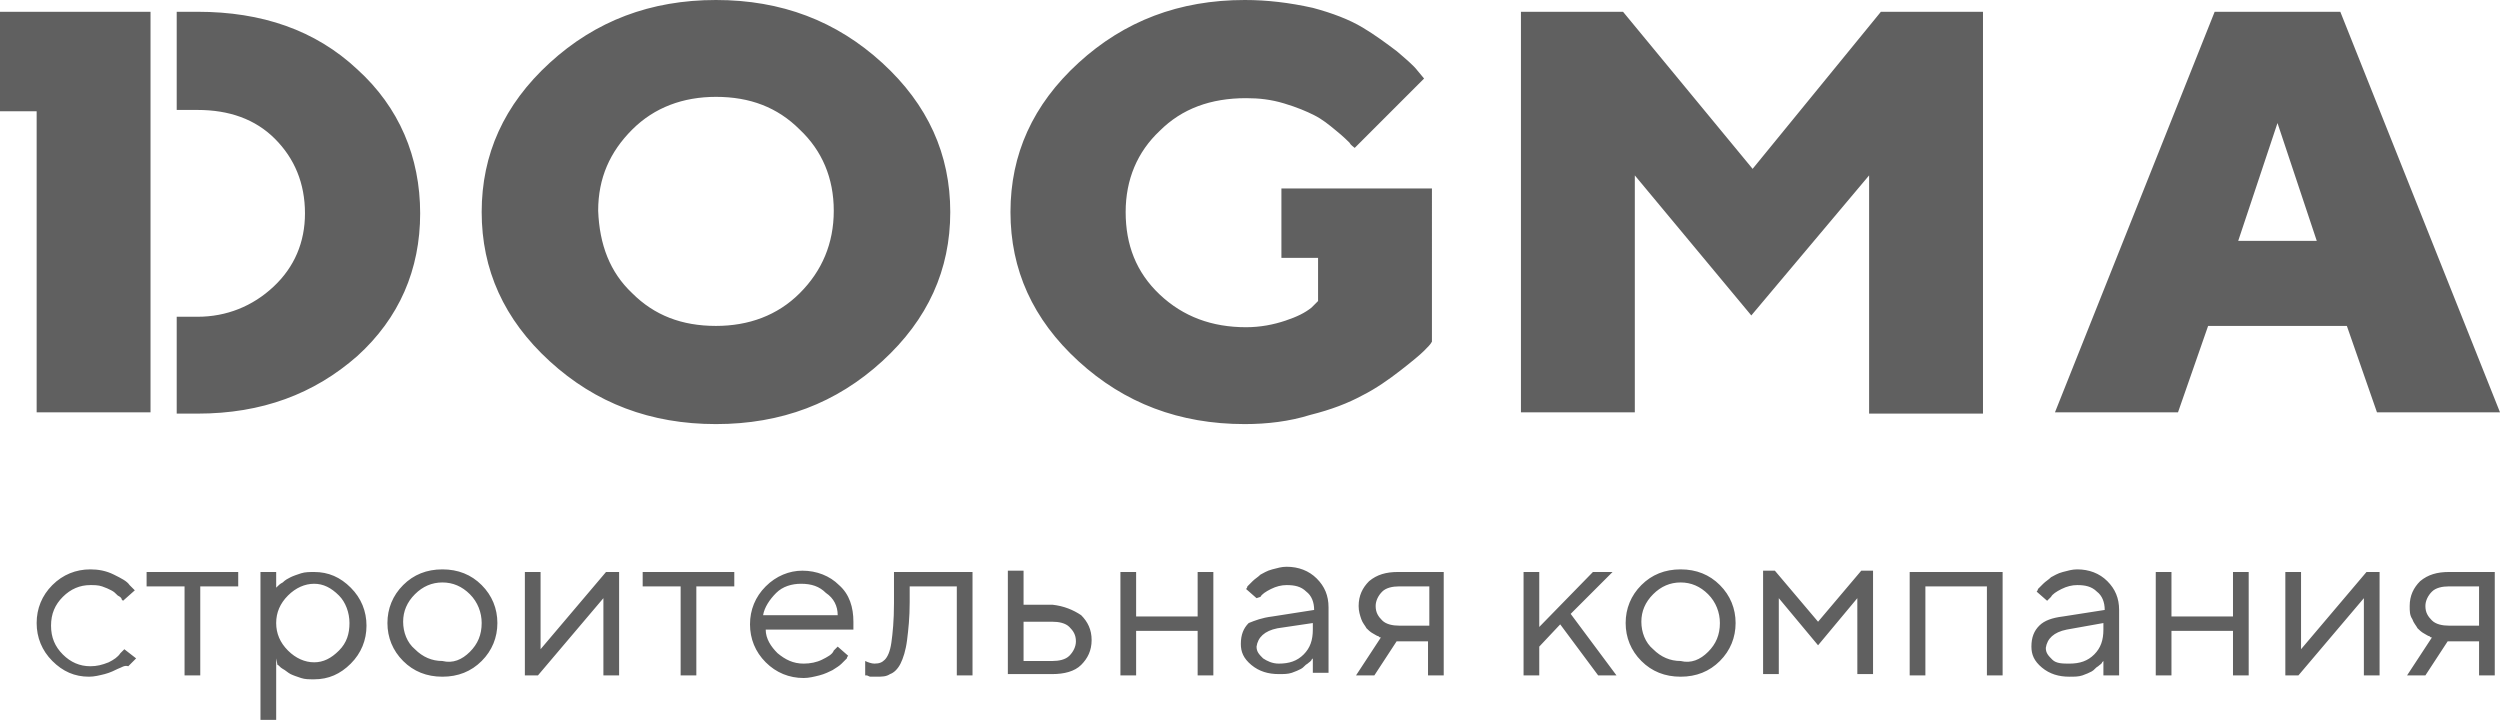
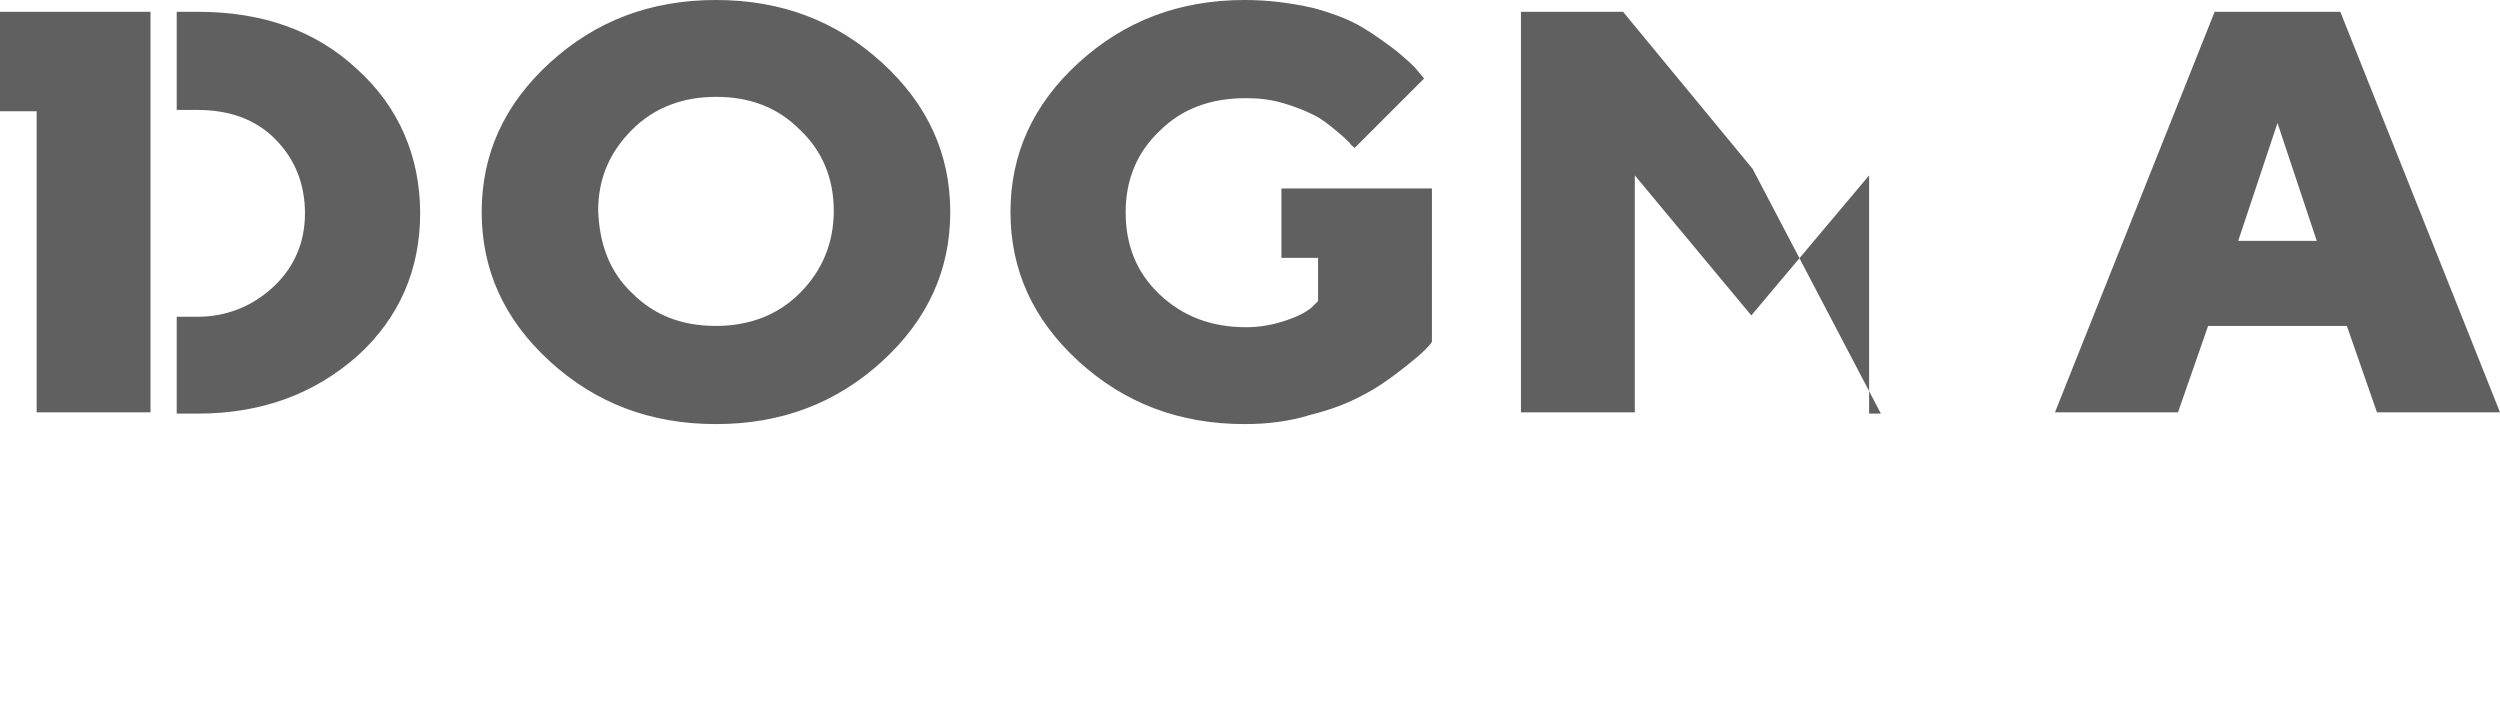
<svg xmlns="http://www.w3.org/2000/svg" id="Слой_1" x="0px" y="0px" viewBox="0 0 191 55" style="enable-background:new 0 0 191 55;" xml:space="preserve">
  <style type="text/css"> .st0{fill:#606060;} </style>
-   <path class="st0" d="M0,0.9v7.6h2.8v23h8.7V0.9H0z M48.3,22.4c1.7,1.7,3.8,2.5,6.4,2.5c2.5,0,4.7-0.8,6.4-2.5 c1.7-1.7,2.6-3.8,2.6-6.3c0-2.5-0.9-4.6-2.6-6.2c-1.7-1.7-3.8-2.5-6.4-2.5c-2.5,0-4.7,0.8-6.4,2.5c-1.7,1.7-2.6,3.7-2.6,6.2 C45.8,18.7,46.6,20.8,48.3,22.4z M67.4,27.6c-3.5,3.2-7.7,4.8-12.7,4.8c-5,0-9.2-1.6-12.7-4.8c-3.5-3.2-5.2-7-5.2-11.4 c0-4.4,1.7-8.2,5.2-11.4C45.5,1.6,49.7,0,54.7,0c5,0,9.2,1.6,12.7,4.8c3.5,3.2,5.2,7,5.2,11.4C72.6,20.6,70.9,24.4,67.4,27.6z M97.9,19.7h2.8V23c0,0-0.1,0.1-0.5,0.5c-0.5,0.4-1.1,0.7-2,1s-1.9,0.5-3,0.5c-2.6,0-4.8-0.8-6.6-2.5c-1.8-1.7-2.6-3.8-2.6-6.3 c0-2.5,0.9-4.6,2.6-6.2c1.7-1.7,3.9-2.5,6.6-2.5c1,0,1.9,0.1,2.9,0.4c1,0.3,1.7,0.6,2.3,0.9c0.6,0.3,1.1,0.7,1.7,1.2 c0.5,0.4,0.9,0.8,1,0.9c0.1,0.2,0.3,0.3,0.4,0.4l5.3-5.3l-0.5-0.6c-0.3-0.4-0.9-0.9-1.6-1.5c-0.8-0.6-1.6-1.2-2.6-1.8 c-1-0.6-2.3-1.1-3.8-1.5C98.5,0.2,96.8,0,95.1,0c-5,0-9.2,1.6-12.7,4.8c-3.5,3.2-5.2,7-5.2,11.4s1.7,8.2,5.2,11.4 c3.5,3.2,7.7,4.8,12.7,4.8c1.7,0,3.4-0.2,5-0.7c1.6-0.4,2.9-0.9,4-1.5c1-0.5,2-1.2,2.9-1.9c0.9-0.7,1.5-1.2,1.8-1.5 c0.3-0.3,0.5-0.5,0.6-0.7V14.4H97.9L97.9,19.7L97.9,19.7z M133.9,12.9l-9.9-12h-7.8v30.6h8.7V13.4l8.9,10.7l9-10.7v18.2h8.7V0.9 h-7.8L133.9,12.9z M174,9.4l3,9h-6L174,9.4z M169.2,0.9L157,31.5h9.4l2.3-6.6h10.6l2.3,6.6h9.4L178.8,0.9H169.2L169.2,0.9z M27.3,5.3C24.1,2.3,20,0.9,15.1,0.9h-1.6v7.5h1.6c2.4,0,4.4,0.7,5.9,2.2c1.5,1.5,2.3,3.4,2.3,5.7c0,2.2-0.8,4.1-2.4,5.6 c-1.6,1.5-3.6,2.3-5.8,2.3h-1.6v7.4h1.6c4.9,0,8.9-1.5,12.2-4.4c3.2-2.9,4.8-6.6,4.8-10.9S30.5,8.2,27.3,5.3L27.3,5.3z" />
-   <path class="st0" d="M4,50.5c-0.8-0.8-1.2-1.8-1.2-2.9c0-1.1,0.4-2.1,1.2-2.9c0.8-0.8,1.8-1.2,2.9-1.2c0.6,0,1.2,0.1,1.8,0.4 c0.6,0.3,1,0.5,1.2,0.8l0.4,0.4l-0.9,0.8c0,0-0.1-0.1-0.1-0.1c0-0.1-0.1-0.2-0.3-0.3c-0.2-0.2-0.3-0.3-0.5-0.4 c-0.2-0.1-0.4-0.2-0.7-0.3c-0.3-0.1-0.6-0.1-0.9-0.1c-0.8,0-1.5,0.3-2.1,0.9c-0.6,0.6-0.9,1.3-0.9,2.2c0,0.9,0.3,1.6,0.9,2.2 c0.6,0.6,1.3,0.9,2.1,0.9c0.5,0,0.9-0.1,1.4-0.3c0.4-0.2,0.7-0.4,0.9-0.7l0.3-0.3l0.9,0.7c0,0-0.1,0.1-0.2,0.2 c-0.1,0.1-0.2,0.2-0.4,0.4C9.5,50.8,9.3,51,9,51.1c-0.2,0.1-0.6,0.3-1,0.4c-0.4,0.1-0.8,0.2-1.2,0.2C5.7,51.7,4.8,51.3,4,50.5 L4,50.5z M11.2,44.8v-1.1h7v1.1h-2.9v6.8h-1.2v-6.8H11.2z M22,45.5c-0.6,0.6-0.9,1.3-0.9,2.1s0.3,1.5,0.9,2.1c0.6,0.6,1.3,0.9,2,0.9 c0.7,0,1.3-0.3,1.9-0.9c0.6-0.6,0.8-1.3,0.8-2.1c0-0.8-0.3-1.6-0.8-2.1c-0.6-0.6-1.2-0.9-1.9-0.9C23.3,44.6,22.6,44.9,22,45.5 L22,45.5z M21.1,50.3V55h-1.2V43.7h1.2v1.2c0,0,0.1-0.1,0.1-0.1c0.1-0.1,0.2-0.2,0.4-0.3c0.2-0.2,0.4-0.3,0.6-0.4 c0.2-0.1,0.5-0.2,0.8-0.3c0.3-0.1,0.7-0.1,1-0.1c1.1,0,2,0.4,2.8,1.2c0.8,0.8,1.2,1.8,1.2,2.9c0,1.1-0.4,2.1-1.2,2.9 c-0.8,0.8-1.7,1.2-2.8,1.2c-0.4,0-0.7,0-1-0.1c-0.3-0.1-0.6-0.2-0.8-0.3c-0.2-0.1-0.4-0.3-0.6-0.4c-0.2-0.1-0.3-0.3-0.4-0.3 L21.1,50.3L21.1,50.3z M35.9,49.8c0.6-0.6,0.9-1.3,0.9-2.2c0-0.8-0.3-1.6-0.9-2.2c-0.6-0.6-1.3-0.9-2.1-0.9c-0.8,0-1.5,0.3-2.1,0.9 c-0.6,0.6-0.9,1.3-0.9,2.1c0,0.8,0.3,1.6,0.9,2.1c0.6,0.6,1.3,0.9,2.1,0.9C34.6,50.7,35.3,50.4,35.9,49.8L35.9,49.8z M30.8,50.5 c-0.8-0.8-1.2-1.8-1.2-2.9c0-1.1,0.4-2.1,1.2-2.9c0.8-0.8,1.8-1.2,3-1.2c1.2,0,2.2,0.4,3,1.2c0.8,0.8,1.2,1.8,1.2,2.9 c0,1.1-0.4,2.1-1.2,2.9c-0.8,0.8-1.8,1.2-3,1.2C32.6,51.7,31.6,51.3,30.8,50.5z M46.3,43.7h1v7.9h-1.2v-5.9l-5,5.9h-1v-7.9h1.2v5.9 L46.3,43.7L46.3,43.7z M49.1,44.8v-1.1h7v1.1h-2.9v6.8H52v-6.8H49.1z M65.2,48.1l-6.7,0c0,0.7,0.4,1.3,0.9,1.8 c0.6,0.5,1.2,0.8,2,0.8c0.5,0,1-0.1,1.4-0.3c0.4-0.2,0.8-0.4,0.9-0.7l0.3-0.3l0.8,0.7c0,0-0.1,0.1-0.1,0.2c-0.1,0.1-0.2,0.2-0.4,0.4 c-0.2,0.2-0.4,0.3-0.7,0.5c-0.2,0.1-0.6,0.3-1,0.4c-0.4,0.1-0.8,0.2-1.2,0.2c-1.1,0-2.1-0.4-2.9-1.2c-0.8-0.8-1.2-1.8-1.2-2.9 c0-1.1,0.4-2.1,1.2-2.9c0.8-0.8,1.8-1.2,2.8-1.2c1.1,0,2.1,0.4,2.8,1.1c0.8,0.7,1.1,1.7,1.1,2.8L65.2,48.1L65.2,48.1z M63.1,45.3 c-0.5-0.5-1.1-0.7-1.9-0.7c-0.7,0-1.4,0.2-1.9,0.7c-0.5,0.5-0.9,1.1-1,1.7H64C64,46.3,63.7,45.7,63.1,45.3L63.1,45.3z M68.3,43.7h6 v7.9h-1.2v-6.8h-3.6V46c0,1.2-0.1,2.1-0.2,2.9c-0.1,0.8-0.3,1.4-0.5,1.8c-0.2,0.4-0.5,0.7-0.8,0.8c-0.3,0.2-0.6,0.2-1.1,0.2 c-0.1,0-0.3,0-0.4,0c-0.1,0-0.2-0.1-0.3-0.1l-0.1,0v-1.1c0.2,0.1,0.5,0.2,0.7,0.2c0.4,0,0.6-0.1,0.8-0.3c0.2-0.2,0.4-0.6,0.5-1.3 c0.1-0.7,0.2-1.7,0.2-3L68.3,43.7L68.3,43.7z M78.2,50.5h2.2c0.5,0,1-0.1,1.3-0.4c0.3-0.3,0.5-0.7,0.5-1.1c0-0.5-0.2-0.8-0.5-1.1 c-0.3-0.3-0.8-0.4-1.3-0.4h-2.2V50.5L78.2,50.5z M82.6,47c0.5,0.5,0.8,1.1,0.8,1.9c0,0.8-0.3,1.4-0.8,1.9c-0.5,0.5-1.3,0.7-2.2,0.7 H77v-7.9h1.2v2.6h2.2C81.3,46.3,82,46.6,82.6,47L82.6,47z M91.5,51.6v-3.4h-4.7v3.4h-1.2v-7.9h1.2v3.4h4.7v-3.4h1.2v7.9H91.5z M97.2,47.1l3.2-0.5c0-0.6-0.2-1.1-0.6-1.4c-0.4-0.4-0.9-0.5-1.5-0.5c-0.4,0-0.8,0.1-1.2,0.3s-0.7,0.4-0.8,0.6L96,45.7L95.2,45 c0,0,0.1-0.1,0.1-0.2c0.1-0.1,0.2-0.2,0.4-0.4c0.2-0.2,0.4-0.3,0.6-0.5c0.2-0.1,0.5-0.3,0.9-0.4c0.4-0.1,0.7-0.2,1.1-0.2 c0.9,0,1.7,0.3,2.3,0.9c0.6,0.6,0.9,1.3,0.9,2.2v5h-1.2v-1.1c0,0-0.1,0.1-0.1,0.1c0,0.1-0.2,0.2-0.3,0.3c-0.2,0.1-0.3,0.3-0.5,0.4 c-0.2,0.1-0.4,0.2-0.7,0.3c-0.3,0.1-0.6,0.1-1,0.1c-0.8,0-1.5-0.2-2.1-0.7c-0.6-0.5-0.8-1-0.8-1.6c0-0.7,0.2-1.2,0.6-1.6 C95.9,47.4,96.4,47.2,97.2,47.1L97.2,47.1z M97.7,50.7c0.8,0,1.4-0.2,1.9-0.7c0.5-0.5,0.7-1.1,0.7-1.9v-0.5L97.6,48 c-1,0.2-1.5,0.7-1.6,1.4c0,0.4,0.2,0.6,0.5,0.9C96.8,50.5,97.2,50.7,97.7,50.7L97.7,50.7z M103.8,46.3c0-0.8,0.3-1.4,0.8-1.9 c0.6-0.5,1.3-0.7,2.2-0.7h3.5v7.9h-1.2v-2.6h-2.4l-1.7,2.6h-1.4l1.9-2.9c-0.1,0-0.1,0-0.2-0.1c-0.1,0-0.2-0.1-0.4-0.2 c-0.2-0.1-0.4-0.3-0.5-0.4c-0.1-0.2-0.3-0.4-0.4-0.7C103.9,47,103.8,46.7,103.8,46.3z M109.2,44.8h-2.3c-0.5,0-1,0.1-1.3,0.4 c-0.3,0.3-0.5,0.7-0.5,1.1c0,0.5,0.2,0.8,0.5,1.1c0.3,0.3,0.8,0.4,1.3,0.4h2.3V44.8L109.2,44.8z M117.6,49.4v2.2h-1.2v-7.9h1.2v4.2 l4.1-4.2h1.5l-3.2,3.2l3.5,4.7h-1.4l-2.9-3.9L117.6,49.4L117.6,49.4z M130.5,49.8c0.6-0.6,0.9-1.3,0.9-2.2c0-0.8-0.3-1.6-0.9-2.2 c-0.6-0.6-1.3-0.9-2.1-0.9c-0.8,0-1.5,0.3-2.1,0.9c-0.6,0.6-0.9,1.3-0.9,2.1c0,0.8,0.3,1.6,0.9,2.1c0.6,0.6,1.3,0.9,2.1,0.9 C129.2,50.7,129.9,50.4,130.5,49.8L130.5,49.8z M125.4,50.5c-0.8-0.8-1.2-1.8-1.2-2.9c0-1.1,0.4-2.1,1.2-2.9c0.8-0.8,1.8-1.2,3-1.2 c1.2,0,2.2,0.4,3,1.2c0.8,0.8,1.2,1.8,1.2,2.9c0,1.1-0.4,2.1-1.2,2.9c-0.8,0.8-1.8,1.2-3,1.2C127.2,51.7,126.2,51.3,125.4,50.5z M141.9,45.7l-3,3.6l-3-3.6v5.8h-1.2v-7.9h0.9l3.3,3.9l3.3-3.9h0.9v7.9h-1.2V45.7z M151.8,51.6v-6.8h-4.7v6.8h-1.2v-7.9h7.1v7.9 H151.8z M157.6,47.1l3.2-0.5c0-0.6-0.2-1.1-0.6-1.4c-0.4-0.4-0.9-0.5-1.5-0.5c-0.4,0-0.8,0.1-1.2,0.3c-0.4,0.2-0.7,0.4-0.8,0.6 l-0.3,0.3l-0.8-0.7c0,0,0.1-0.1,0.1-0.2c0.1-0.1,0.2-0.2,0.4-0.4c0.2-0.2,0.4-0.3,0.6-0.5c0.2-0.1,0.5-0.3,0.9-0.4 c0.4-0.1,0.7-0.2,1.1-0.2c0.9,0,1.7,0.3,2.3,0.9c0.6,0.6,0.9,1.3,0.9,2.2v5h-1.2v-1.1c0,0-0.1,0.1-0.1,0.1c0,0.1-0.2,0.2-0.3,0.3 c-0.2,0.1-0.3,0.3-0.5,0.4c-0.2,0.1-0.4,0.2-0.7,0.3c-0.3,0.1-0.6,0.1-1,0.1c-0.8,0-1.5-0.2-2.1-0.7c-0.6-0.5-0.8-1-0.8-1.6 c0-0.7,0.2-1.2,0.6-1.6C156.2,47.4,156.8,47.2,157.6,47.1L157.6,47.1z M158.1,50.7c0.8,0,1.4-0.2,1.9-0.7c0.5-0.5,0.7-1.1,0.7-1.9 v-0.5l-2.8,0.5c-1,0.2-1.5,0.7-1.6,1.4c0,0.4,0.2,0.6,0.5,0.9S157.6,50.7,158.1,50.7L158.1,50.7z M170.6,51.6v-3.4h-4.7v3.4h-1.2 v-7.9h1.2v3.4h4.7v-3.4h1.2v7.9H170.6z M180.8,43.7h1v7.9h-1.2v-5.9l-5,5.9h-1v-7.9h1.2v5.9L180.8,43.7L180.8,43.7z M184.1,46.3 c0-0.8,0.3-1.4,0.8-1.9c0.6-0.5,1.3-0.7,2.2-0.7h3.5v7.9h-1.2v-2.6H187l-1.7,2.6h-1.4l1.9-2.9c-0.1,0-0.1,0-0.2-0.1 c-0.1,0-0.2-0.1-0.4-0.2c-0.2-0.1-0.4-0.3-0.5-0.4c-0.1-0.2-0.3-0.4-0.4-0.7C184.1,47,184.1,46.7,184.1,46.3z M189.4,44.8h-2.3 c-0.5,0-1,0.1-1.3,0.4c-0.3,0.3-0.5,0.7-0.5,1.1c0,0.5,0.2,0.8,0.5,1.1c0.3,0.3,0.8,0.4,1.3,0.4h2.3V44.8L189.4,44.8z" />
+   <path class="st0" d="M0,0.9v7.6h2.8v23h8.7V0.9H0z M48.3,22.4c1.7,1.7,3.8,2.5,6.4,2.5c2.5,0,4.7-0.8,6.4-2.5 c1.7-1.7,2.6-3.8,2.6-6.3c0-2.5-0.9-4.6-2.6-6.2c-1.7-1.7-3.8-2.5-6.4-2.5c-2.5,0-4.7,0.8-6.4,2.5c-1.7,1.7-2.6,3.7-2.6,6.2 C45.8,18.7,46.6,20.8,48.3,22.4z M67.4,27.6c-3.5,3.2-7.7,4.8-12.7,4.8c-5,0-9.2-1.6-12.7-4.8c-3.5-3.2-5.2-7-5.2-11.4 c0-4.4,1.7-8.2,5.2-11.4C45.5,1.6,49.7,0,54.7,0c5,0,9.2,1.6,12.7,4.8c3.5,3.2,5.2,7,5.2,11.4C72.6,20.6,70.9,24.4,67.4,27.6z M97.9,19.7h2.8V23c0,0-0.1,0.1-0.5,0.5c-0.5,0.4-1.1,0.7-2,1s-1.9,0.5-3,0.5c-2.6,0-4.8-0.8-6.6-2.5c-1.8-1.7-2.6-3.8-2.6-6.3 c0-2.5,0.9-4.6,2.6-6.2c1.7-1.7,3.9-2.5,6.6-2.5c1,0,1.9,0.1,2.9,0.4c1,0.3,1.7,0.6,2.3,0.9c0.6,0.3,1.1,0.7,1.7,1.2 c0.5,0.4,0.9,0.8,1,0.9c0.1,0.2,0.3,0.3,0.4,0.4l5.3-5.3l-0.5-0.6c-0.3-0.4-0.9-0.9-1.6-1.5c-0.8-0.6-1.6-1.2-2.6-1.8 c-1-0.6-2.3-1.1-3.8-1.5C98.5,0.2,96.8,0,95.1,0c-5,0-9.2,1.6-12.7,4.8c-3.5,3.2-5.2,7-5.2,11.4s1.7,8.2,5.2,11.4 c3.5,3.2,7.7,4.8,12.7,4.8c1.7,0,3.4-0.2,5-0.7c1.6-0.4,2.9-0.9,4-1.5c1-0.5,2-1.2,2.9-1.9c0.9-0.7,1.5-1.2,1.8-1.5 c0.3-0.3,0.5-0.5,0.6-0.7V14.4H97.9L97.9,19.7L97.9,19.7z M133.9,12.9l-9.9-12h-7.8v30.6h8.7V13.4l8.9,10.7l9-10.7v18.2h8.7h-7.8L133.9,12.9z M174,9.4l3,9h-6L174,9.4z M169.2,0.9L157,31.5h9.4l2.3-6.6h10.6l2.3,6.6h9.4L178.8,0.9H169.2L169.2,0.9z M27.3,5.3C24.1,2.3,20,0.9,15.1,0.9h-1.6v7.5h1.6c2.4,0,4.4,0.7,5.9,2.2c1.5,1.5,2.3,3.4,2.3,5.7c0,2.2-0.8,4.1-2.4,5.6 c-1.6,1.5-3.6,2.3-5.8,2.3h-1.6v7.4h1.6c4.9,0,8.9-1.5,12.2-4.4c3.2-2.9,4.8-6.6,4.8-10.9S30.5,8.2,27.3,5.3L27.3,5.3z" />
</svg>